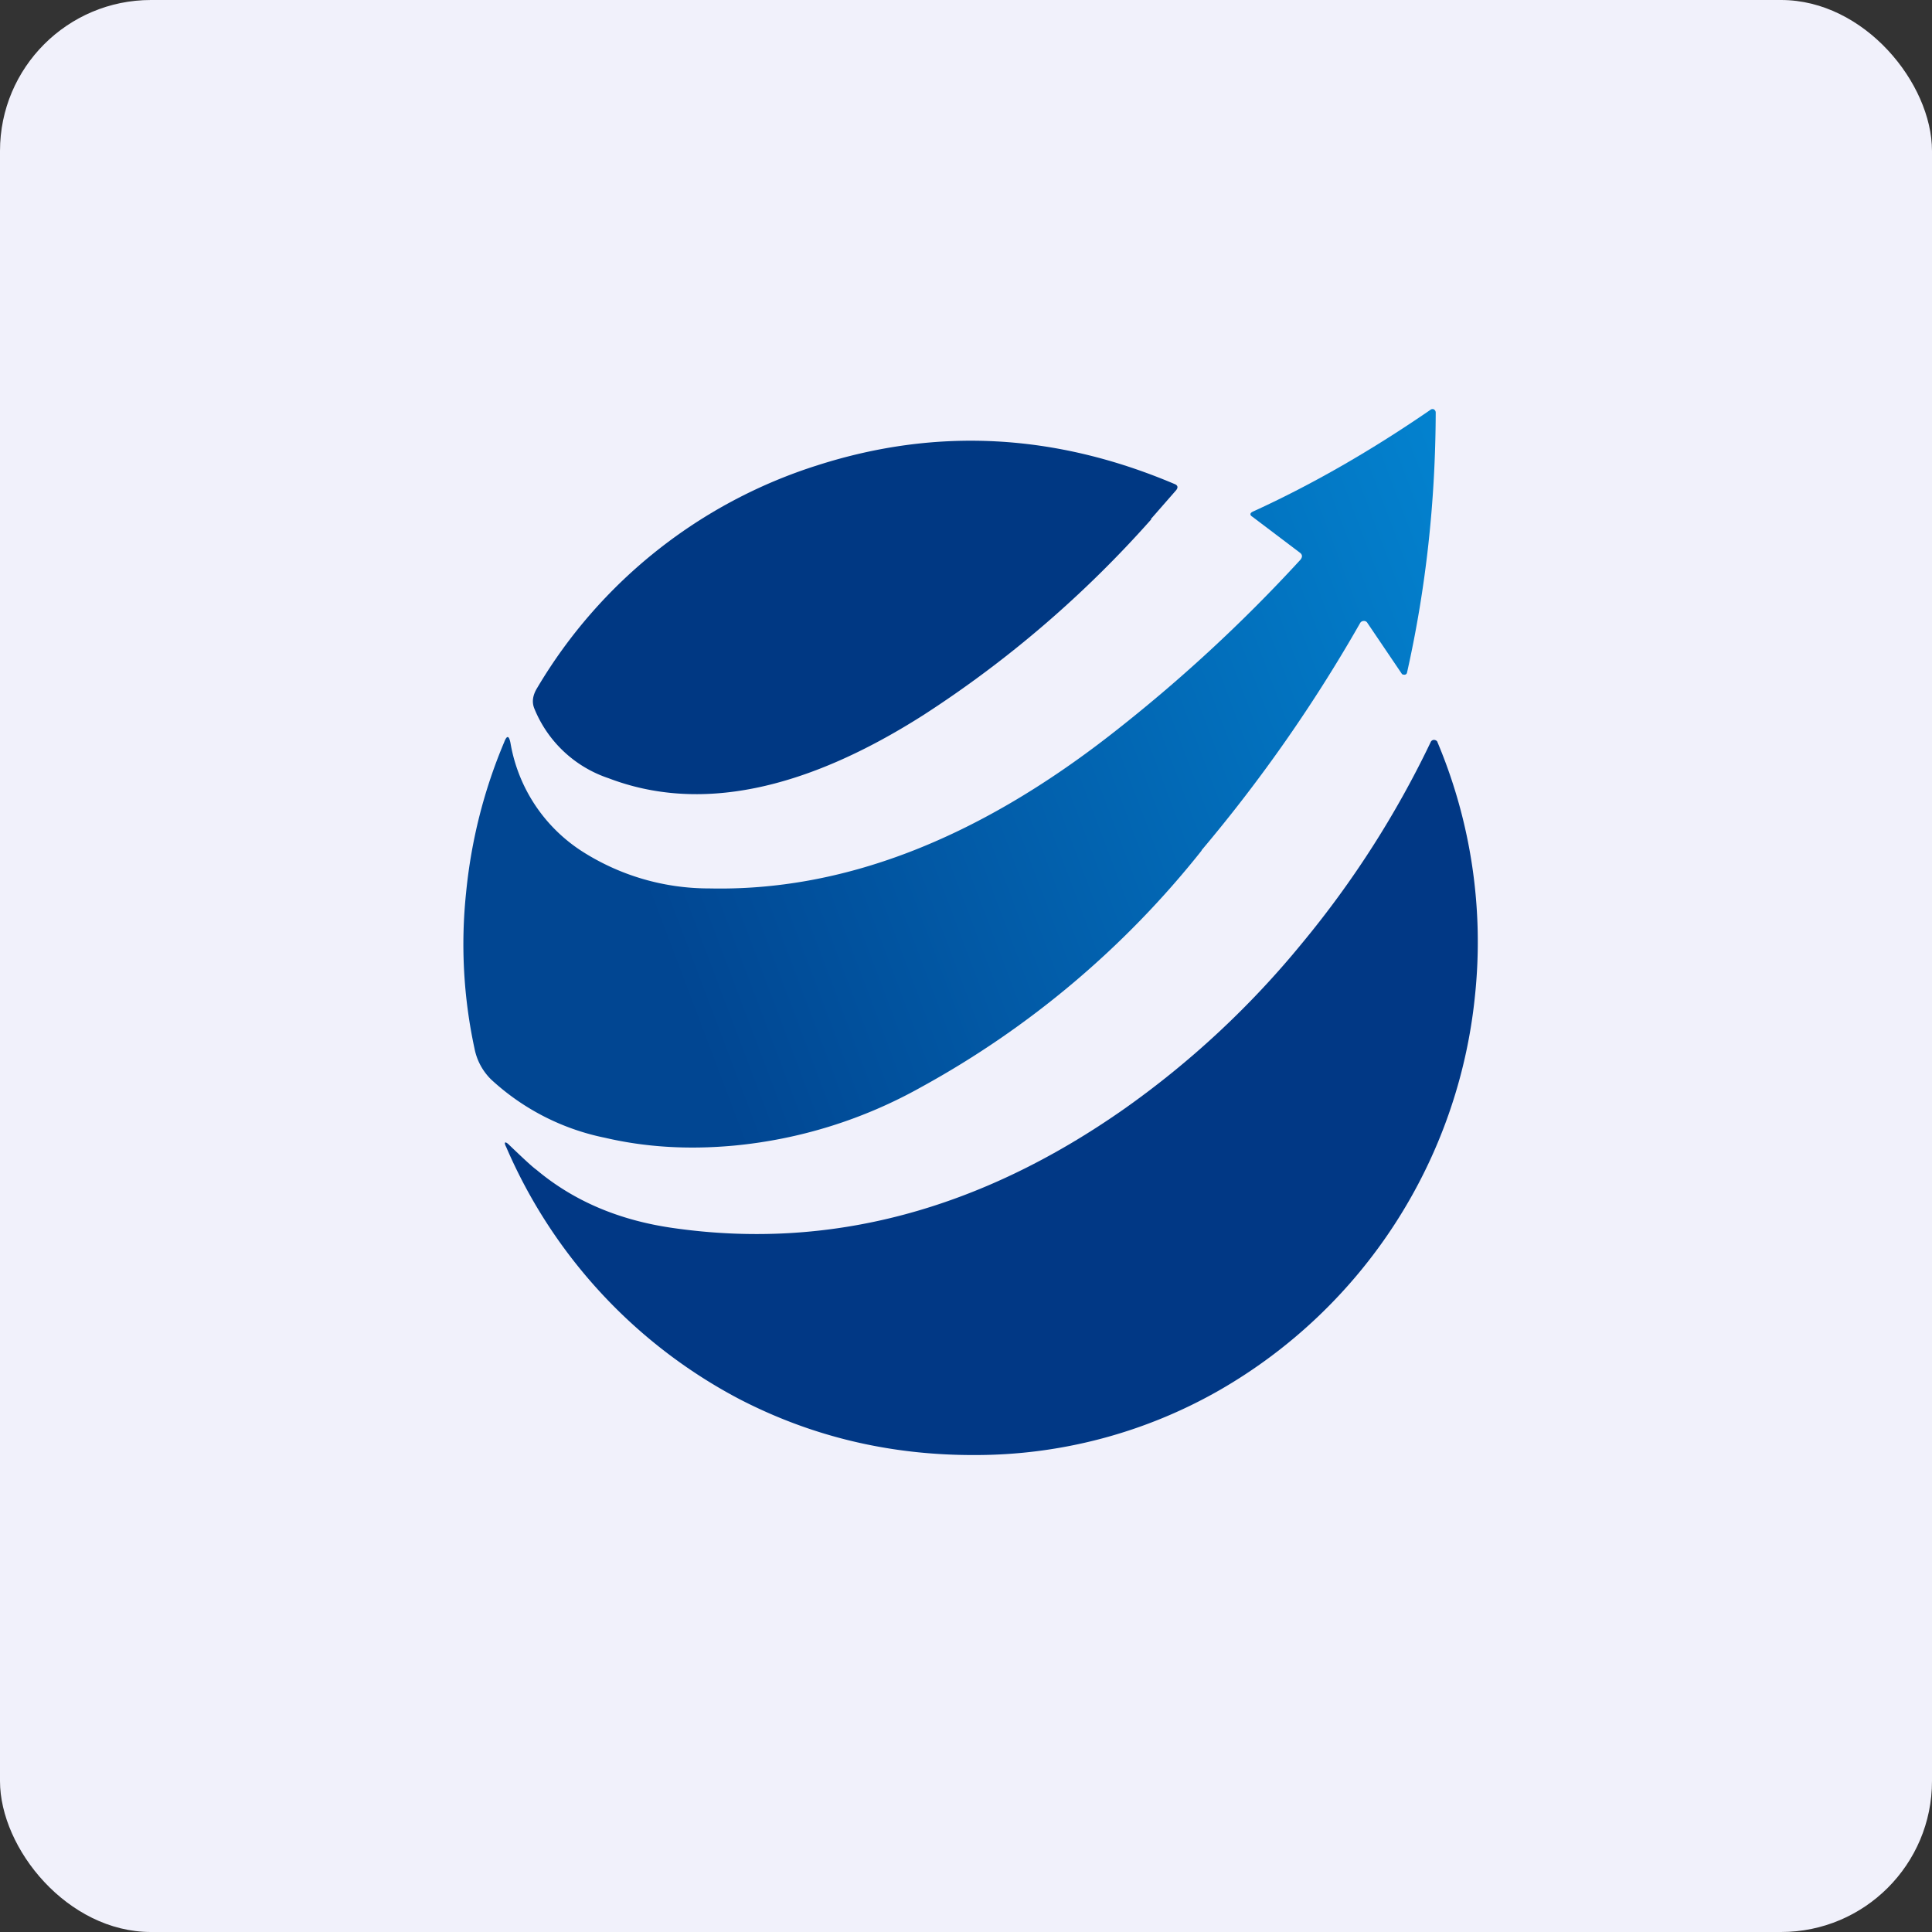
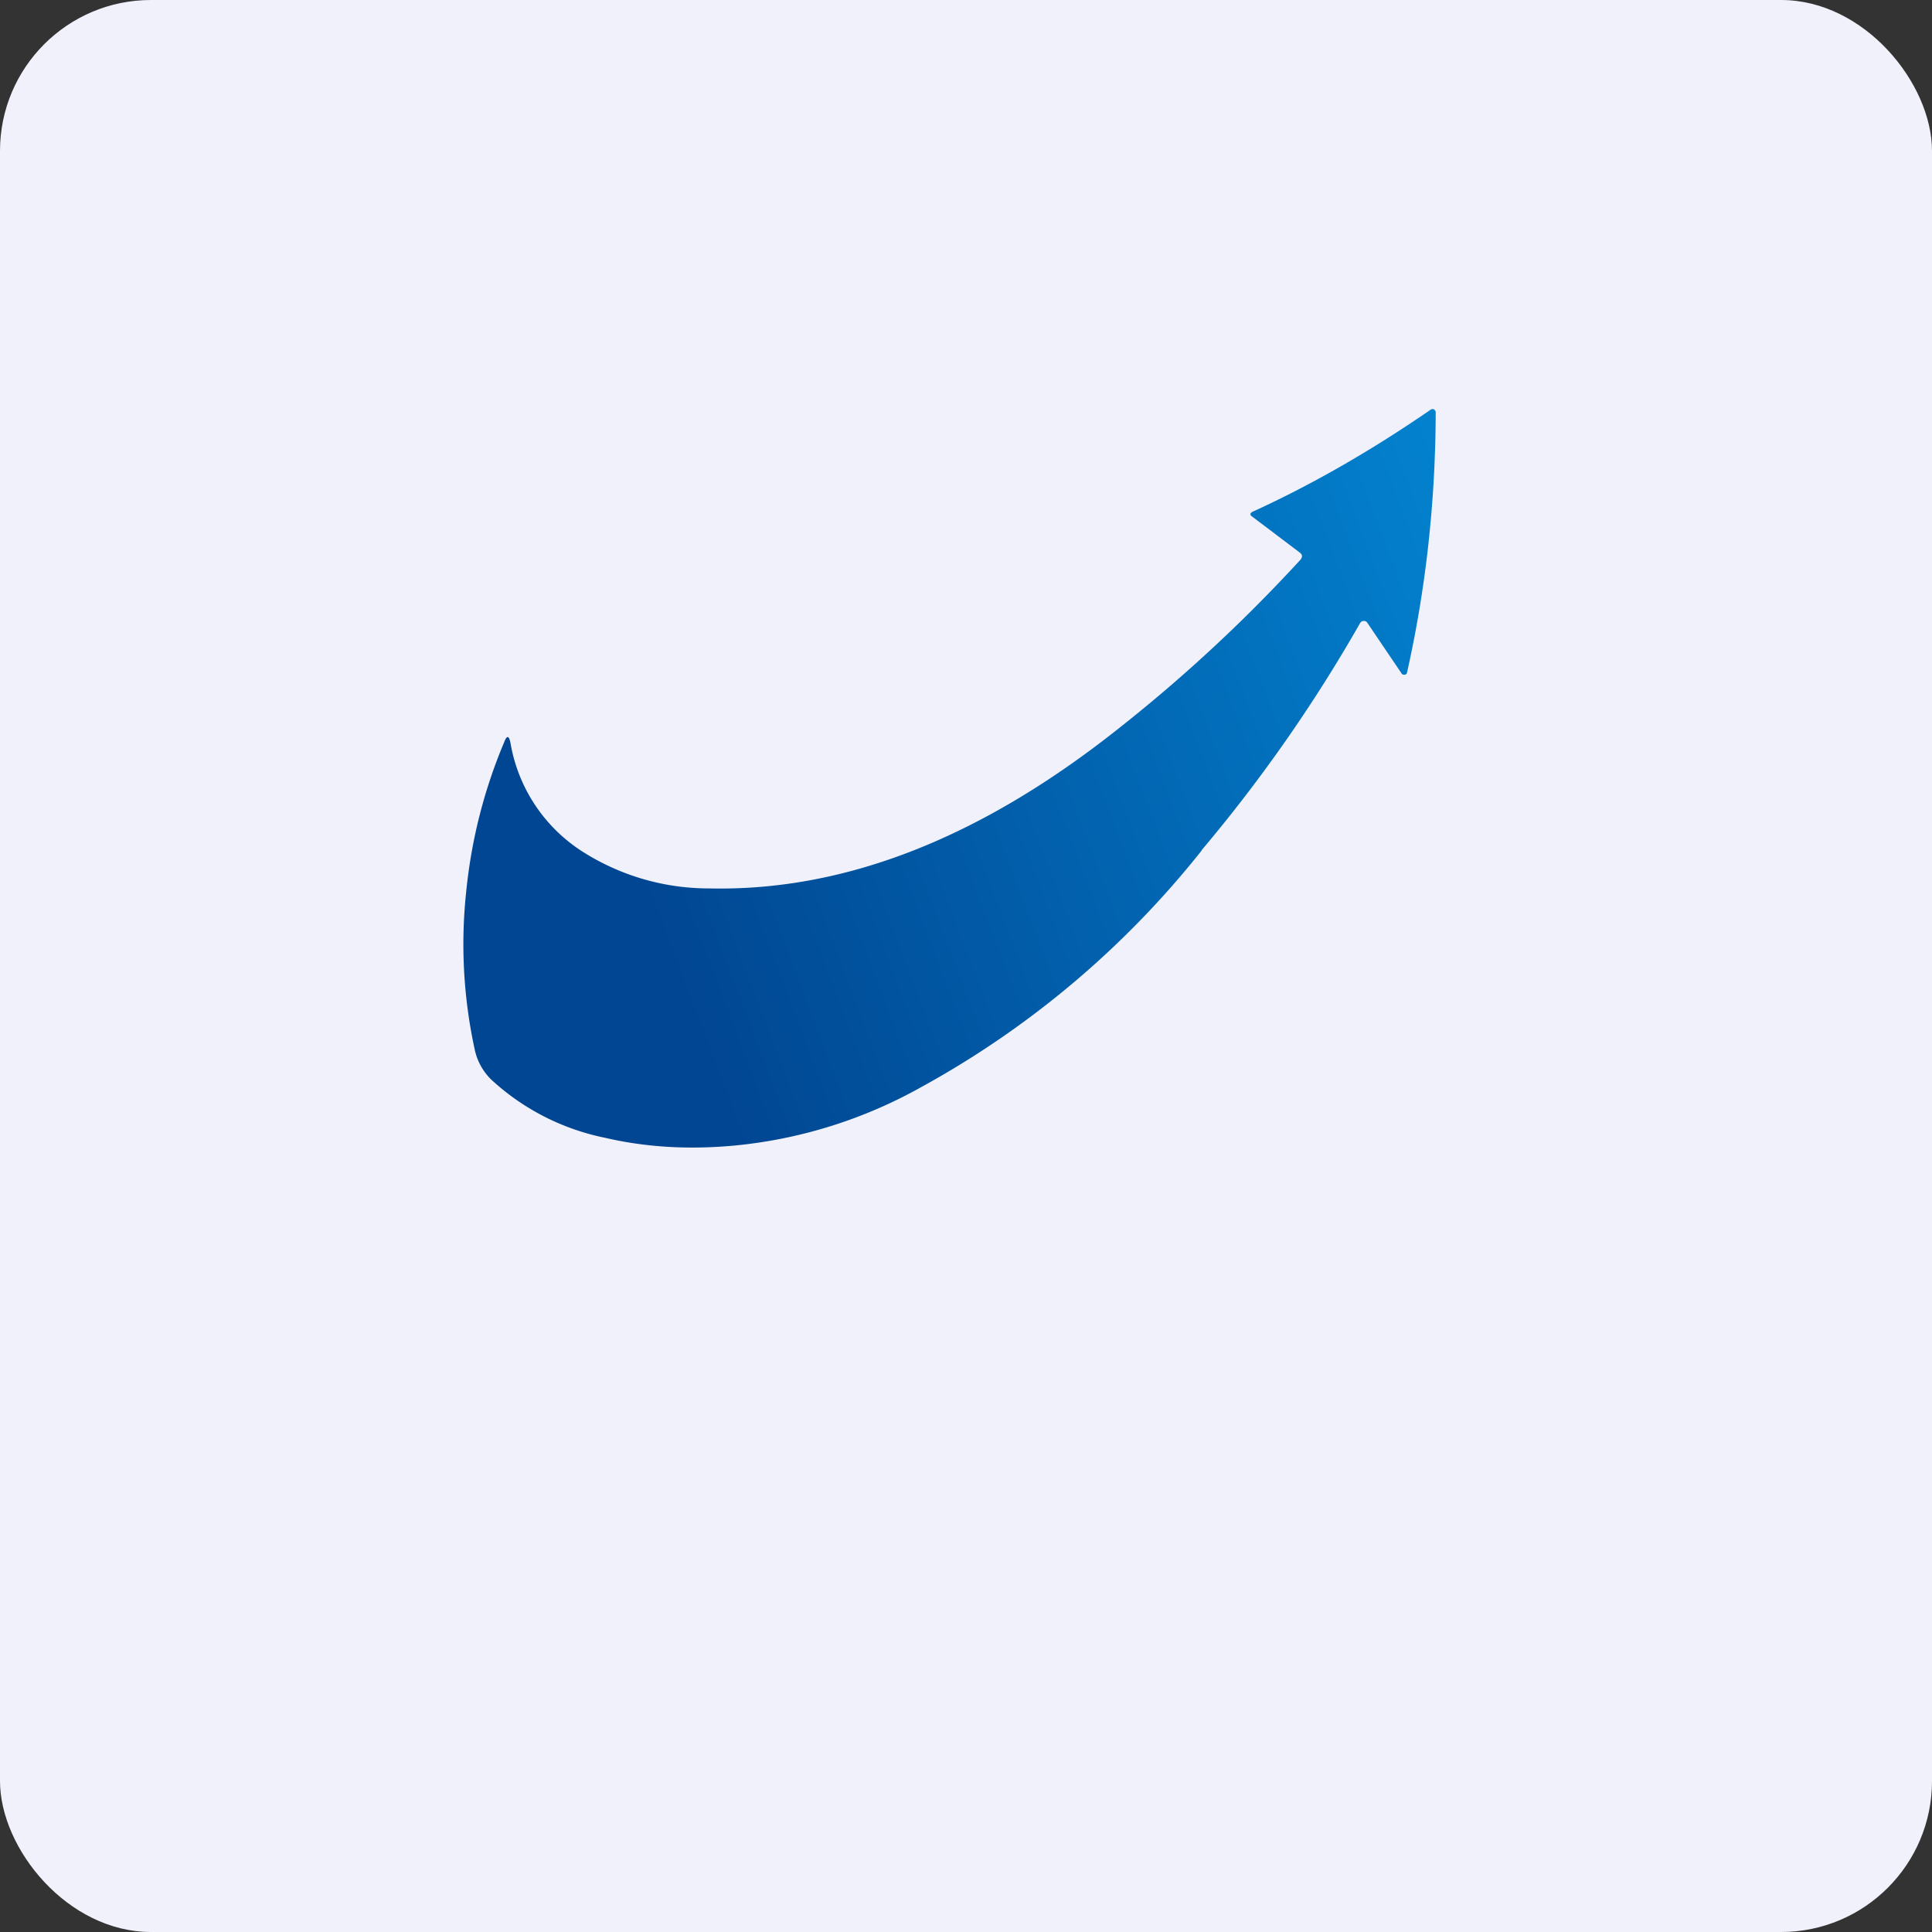
<svg xmlns="http://www.w3.org/2000/svg" width="64" height="64" viewBox="0 0 64 64">
  <rect x="0" y="0" width="64" height="64" fill="#333333" stroke="none" />
  <rect x="0" y="0" width="64" height="64" rx="5" ry="5" fill="#f1f1fb" />
-   <path fill="#f1f1fb" d="M 2.75,2 L 61.55,2 L 61.55,60.80 L 2.75,60.80 L 2.75,2" />
-   <path d="M 38.14,17.20 A 36.67,36.67 0 0,1 30.60,23.68 C 26.63,26.21 23.14,26.92 20.16,25.78 A 4.03,4.03 0 0,1 17.70,23.47 C 17.61,23.25 17.65,23.02 17.80,22.78 A 16.60,16.60 0 0,1 27.09,15.41 C 31.03,14.15 34.96,14.36 38.90,16.03 C 39.01,16.07 39.04,16.14 38.96,16.24 L 38.12,17.20 L 38.14,17.20" fill="#003883" />
+   <path fill="#f1f1fb" d="M 2.75,2 L 61.55,2 L 61.55,60.80 L 2.75,2" />
  <path d="M 39.81,28.17 A 30.70,30.70 0 0,1 30.52,36.01 A 15.70,15.70 0 0,1 24.31,37.95 C 22.78,38.09 21.37,38 20.04,37.69 A 7.85,7.85 0 0,1 16.27,35.76 A 1.96,1.96 0 0,1 15.72,34.74 A 16.37,16.37 0 0,1 15.44,29.57 C 15.61,27.84 16.03,26.18 16.70,24.59 C 16.79,24.35 16.86,24.36 16.91,24.61 A 5.33,5.33 0 0,0 19.28,28.20 A 7.79,7.79 0 0,0 23.49,29.43 C 27.89,29.53 32.31,27.83 36.79,24.34 A 51.24,51.24 0 0,0 43.08,18.54 C 43.15,18.45 43.15,18.37 43.05,18.30 L 41.49,17.12 C 41.39,17.06 41.40,16.99 41.52,16.94 C 43.51,16.03 45.46,14.90 47.38,13.58 A 0.11,0.11 0 0,1 47.50,13.56 C 47.54,13.59 47.56,13.62 47.56,13.67 C 47.55,16.61 47.24,19.47 46.61,22.28 C 46.60,22.32 46.58,22.34 46.54,22.35 C 46.49,22.35 46.45,22.35 46.43,22.31 L 45.30,20.64 A 0.13,0.13 0 0,0 45.18,20.57 A 0.14,0.14 0 0,0 45.05,20.65 A 50.24,50.24 0 0,1 39.80,28.17 L 39.82,28.17" fill="url(#fb100)" />
-   <path d="M 17.77,38.75 C 19.02,39.80 20.54,40.43 22.30,40.68 C 27.46,41.42 32.45,40.10 37.26,36.72 A 29.79,29.79 0 0,0 43.12,31.26 A 32.26,32.26 0 0,0 47.39,24.59 A 0.12,0.12 0 0,1 47.50,24.51 C 47.55,24.51 47.61,24.54 47.62,24.59 A 17.05,17.05 0 0,1 48.86,32.99 A 17.04,17.04 0 0,1 40.40,46.05 A 16.28,16.28 0 0,1 32.30,48.20 C 29.49,48.21 26.89,47.59 24.48,46.34 A 17.04,17.04 0 0,1 16.77,38 C 16.68,37.83 16.73,37.79 16.87,37.93 C 17.34,38.38 17.64,38.66 17.77,38.75 L 17.77,38.75" fill="#013885" />
  <defs>
    <linearGradient id="fb100" x1="16.04" y1="15.67" x2="47.66" y2="3.69" gradientUnits="userSpaceOnUse">
      <stop stop-color="#014692" />
      <stop offset="1" stop-color="#0389d6" />
    </linearGradient>
  </defs>
</svg>